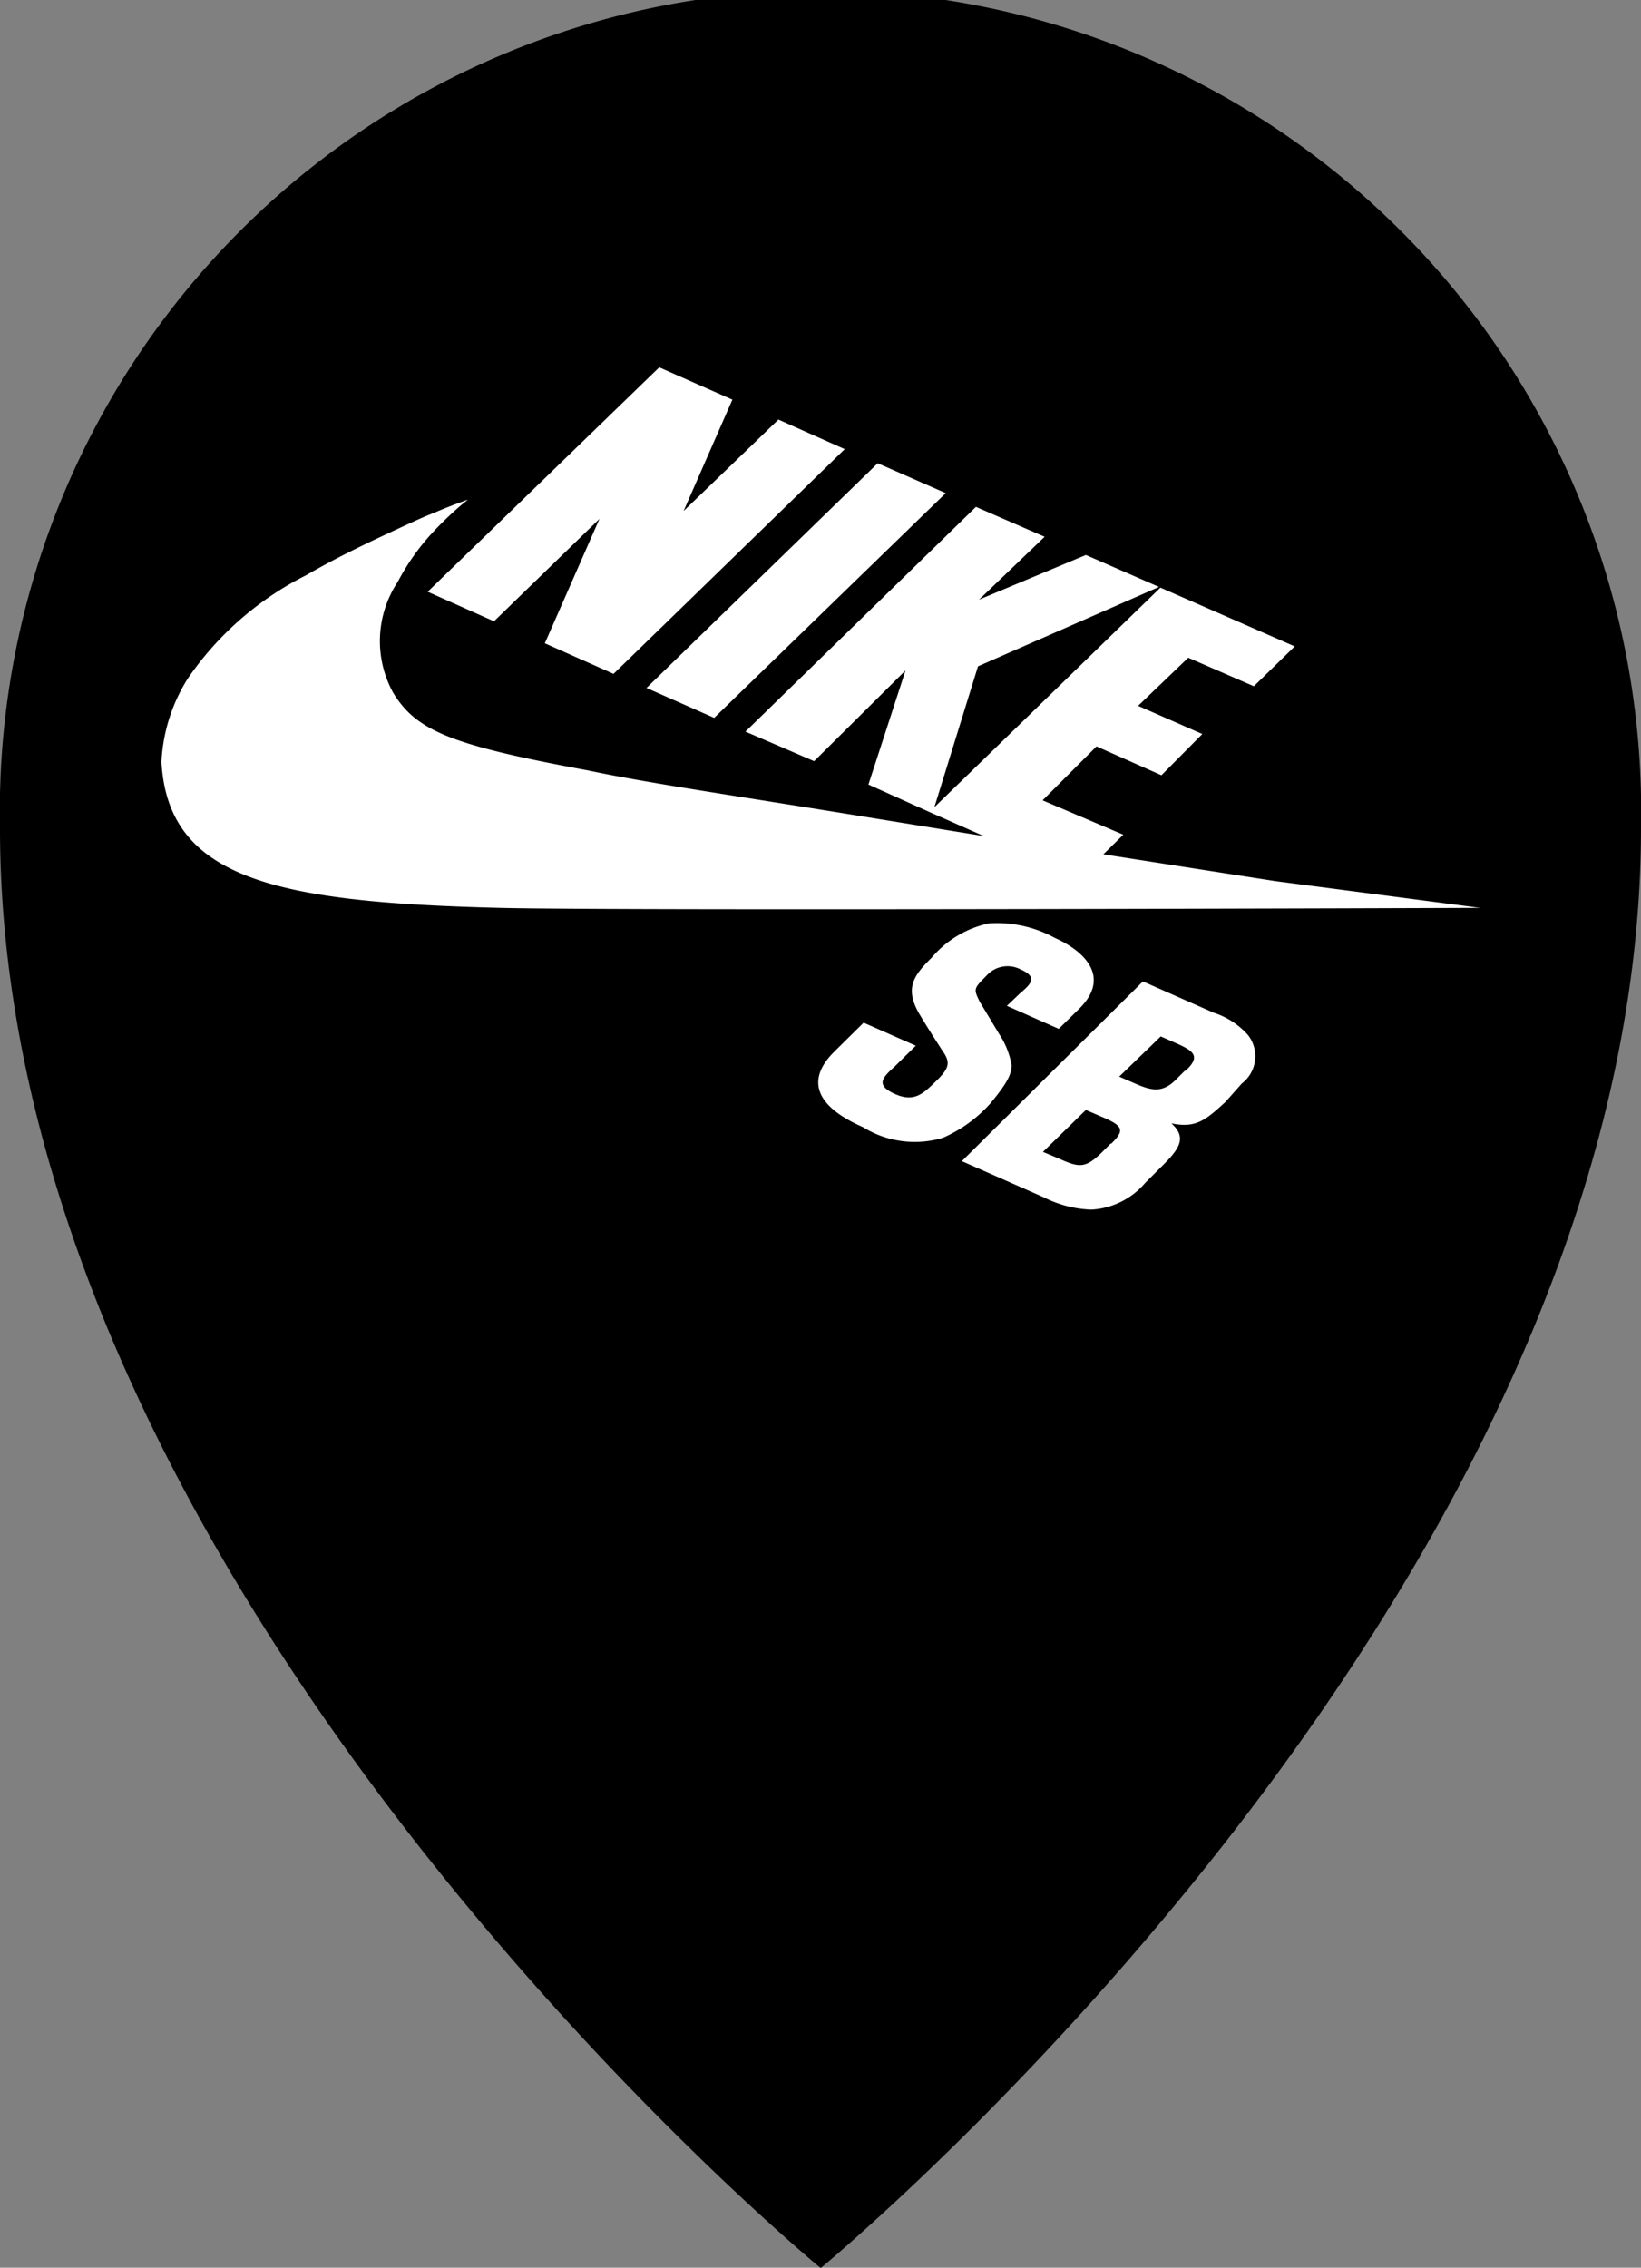
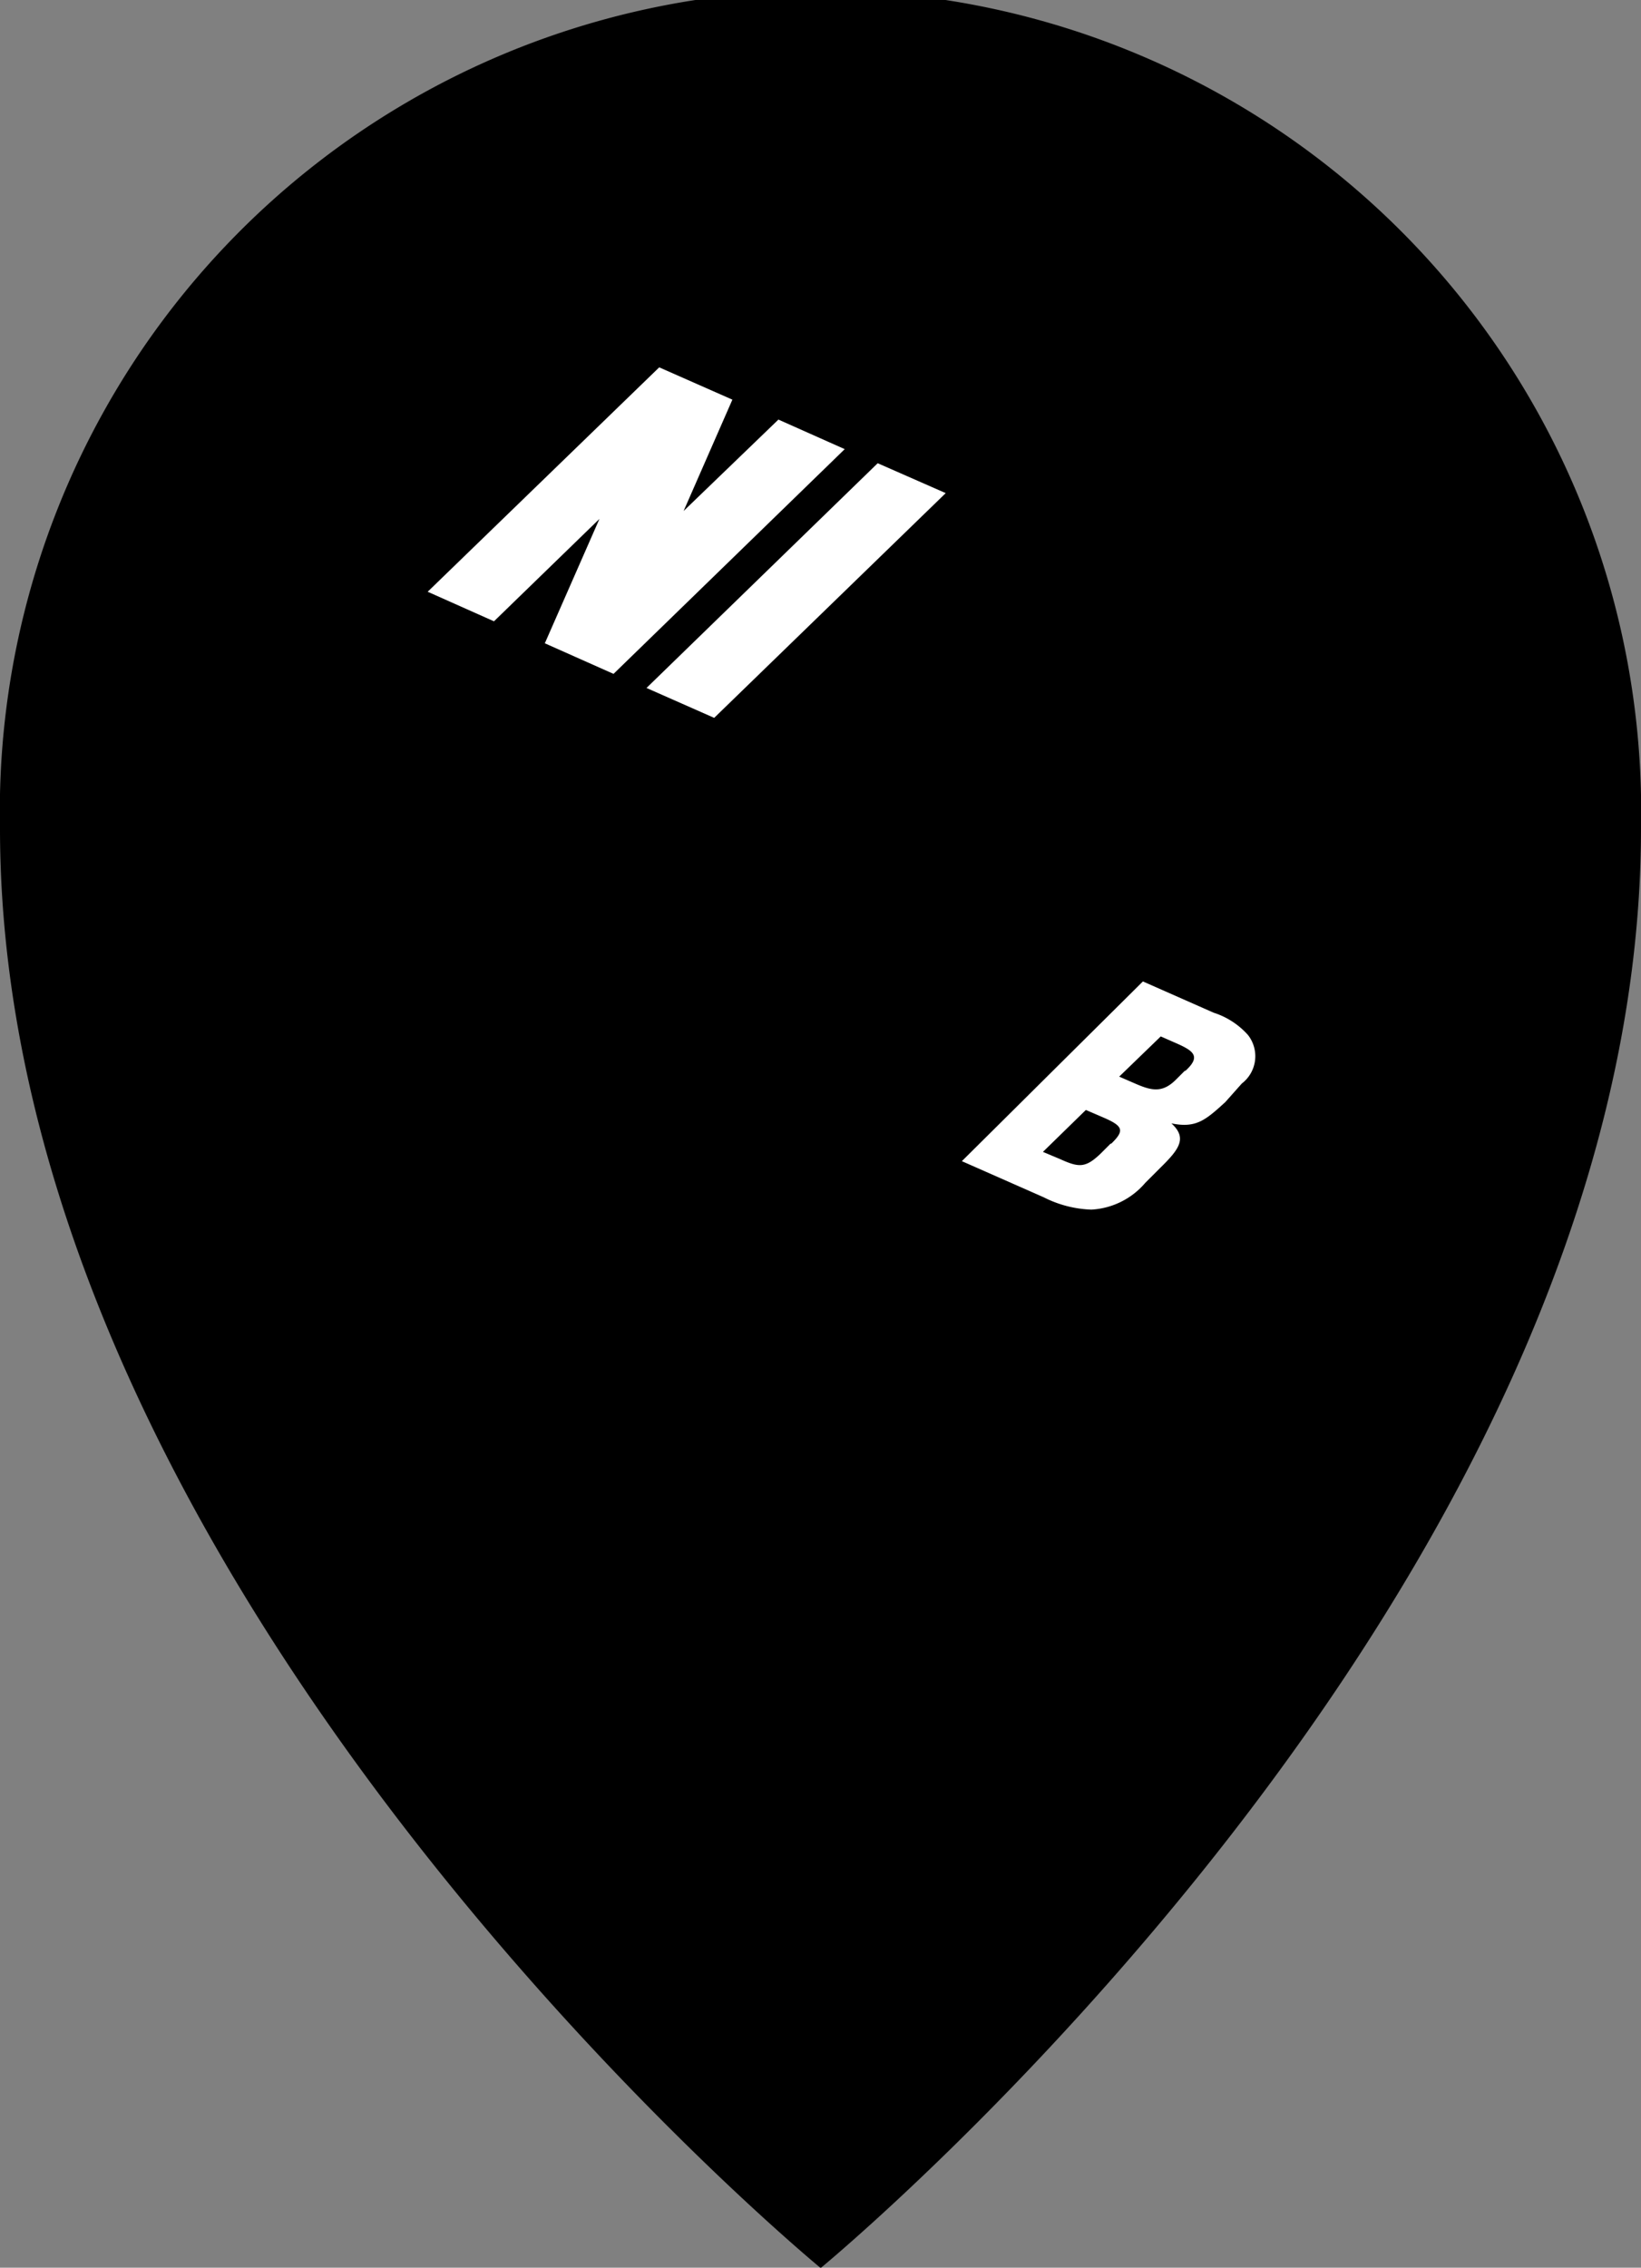
<svg xmlns="http://www.w3.org/2000/svg" id="Layer_1" data-name="Layer 1" viewBox="0 0 47.77 65.99">
  <rect x="0" y="0" width="47.77" height="65.99" fill="#808080" stroke="none" />
  <defs>
    <style>.cls-1{fill:#fff;}</style>
  </defs>
  <title>Carrot</title>
  <path d="M47.77,24.1C47.77,46.38,23.89,66,23.89,66S0,46.38,0,24.1a23.89,23.89,0,1,1,47.77,0Z" />
  <path class="cls-1" d="M17.45,15.1l-1.59,3.62,2,.89,6.73-6.54-1.93-.86-2.76,2.66,1.42-3.24-2.13-.94-6.74,6.53,1.93.86Z" />
  <polygon class="cls-1" points="20.79 20.89 27.53 14.35 25.55 13.48 18.82 20.02 20.79 20.89" />
-   <path class="cls-1" d="M37.12,25.64l-5-.78.58-.57-2.35-1,1.57-1.57,1.89.84L35,21.36l-1.87-.82s1.46-1.4,1.46-1.4l1.91.83,1.19-1.16L33.78,17.1,27.2,23.49l1.27-4.1,5.27-2.31-2.13-.93-3.11,1.3,1.91-1.83-2-.87L21.7,21.29l2,.86,2.66-2.64s-.08.25-1.08,3.32l1.8.81,1.56.69-3.33-.54c-3.74-.61-6.45-1-8.19-1.37-4-.74-5-1.15-5.68-2.27a3.12,3.12,0,0,1,.14-3.22,6.67,6.67,0,0,1,1-1.42,10.44,10.44,0,0,1,.82-.79l.22-.18s-.49.17-.93.36c-.27.11-.36.14-1.09.48s-1.69.78-2.69,1.36a9.16,9.16,0,0,0-3.44,3,5,5,0,0,0-.77,2.43c.19,3.41,3.33,4.09,9.87,4.25,3.64.09,28.52,0,28.52,0Z" />
-   <path class="cls-1" d="M29.45,31a2.43,2.43,0,0,0-.37-.92l-.56-.93c-.18-.37-.18-.38.19-.75a.82.82,0,0,1,1-.19c.5.22.31.42,0,.68l-.4.38,1.51.67.59-.58c.91-.89.23-1.65-.71-2.07a3.5,3.5,0,0,0-1.91-.42,3,3,0,0,0-1.67,1c-.53.52-.77.88-.39,1.58,0,0,.2.35.72,1.15.24.34.16.51-.21.87s-.63.62-1.2.36-.34-.48,0-.79l.62-.61-1.52-.67-.84.83c-.85.83-.57,1.6.82,2.21a2.86,2.86,0,0,0,2.33.31,4,4,0,0,0,1.38-1C29.26,31.59,29.45,31.29,29.45,31Z" />
  <path class="cls-1" d="M36.33,30.12a2.26,2.26,0,0,0-1-.65l-2.06-.91L28,33.79l2.38,1.05a3.3,3.3,0,0,0,1.39.36,2.22,2.22,0,0,0,1.57-.78l.46-.46c.54-.53.76-.85.3-1.27.72.15,1-.1,1.57-.62l.48-.54A1,1,0,0,0,36.33,30.12Zm-4,3.16-.29.29c-.44.42-.63.41-1.18.16l-.5-.21,1.25-1.22.51.22C32.7,32.77,32.74,32.9,32.35,33.28Zm2.16-2.12-.27.27c-.39.38-.7.31-1.18.1l-.46-.2,1.21-1.17.34.15C34.71,30.56,35,30.71,34.51,31.16Z" />
</svg>